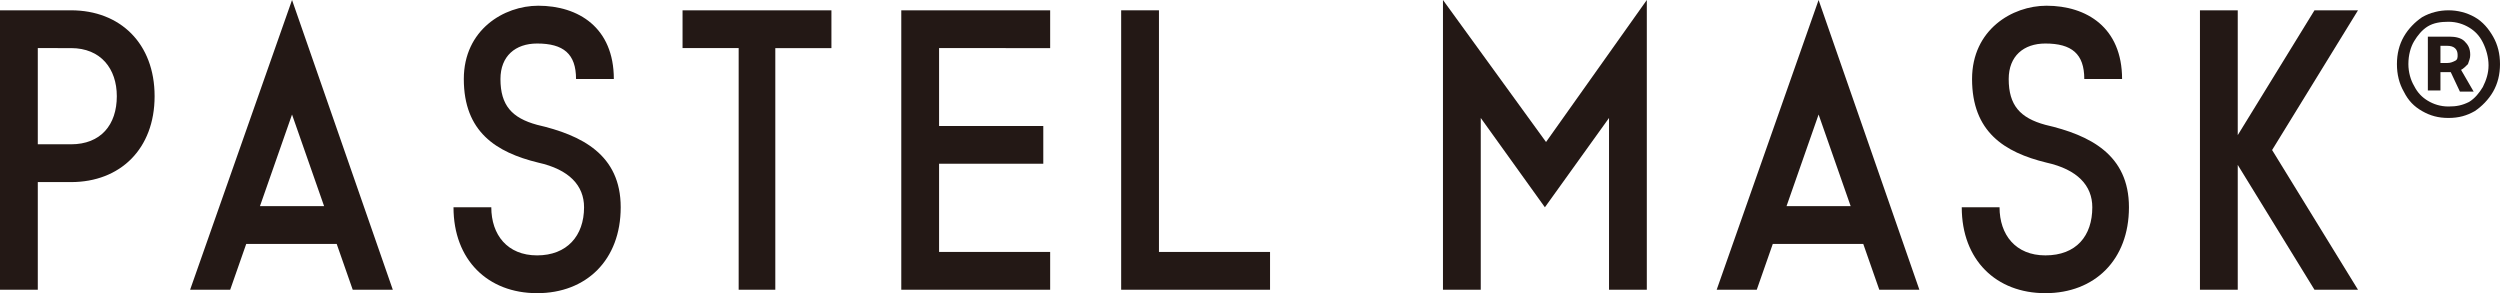
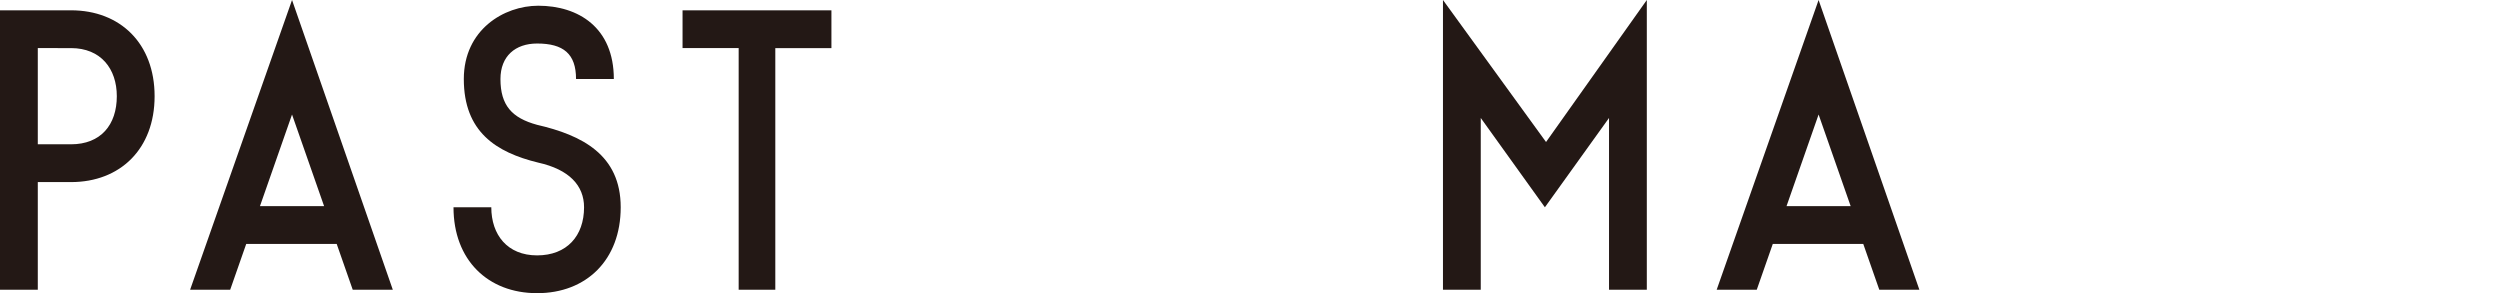
<svg xmlns="http://www.w3.org/2000/svg" version="1.2" baseProfile="tiny" id="レイヤー_1" x="0px" y="0px" viewBox="0 0 218.3 25.6" overflow="visible" xml:space="preserve">
  <g>
    <path fill="#231815" d="M0,0.9h6.2c4.3,0,7.3,2.9,7.3,7.5c0,4.6-3,7.5-7.3,7.5H3.3v9.4H0V0.9z M3.3,4.2v8.4h2.9c2.6,0,4-1.7,4-4.2   c0-2.4-1.4-4.2-4-4.2H3.3z" />
    <path fill="#231815" d="M25.5,0l8.8,25.3h-3.5l-1.4-4h-7.9l-1.4,4h-3.5L25.5,0z M28.3,18l-2.8-8l-2.8,8H28.3z" />
    <path fill="#231815" d="M51,18.1c0-1.9-1.3-3.3-4-3.9c-3.7-0.9-6.5-2.7-6.5-7.3c0-4.3,3.5-6.4,6.5-6.4c3.5,0,6.6,1.9,6.6,6.4h-3.3   c0-2.2-1.1-3.1-3.4-3.1c-1.9,0-3.2,1.1-3.2,3.1c0,2.3,1,3.4,3.2,4c3.9,0.9,7.3,2.6,7.3,7.2c0,4.6-3,7.5-7.3,7.5   c-4.3,0-7.3-2.9-7.3-7.5h3.3c0,2.4,1.4,4.2,4,4.2C49.5,22.3,51,20.6,51,18.1z" />
    <path fill="#231815" d="M64.5,25.3V4.2h-4.9V0.9h13v3.3h-4.9v21.1H64.5z" />
-     <path fill="#231815" d="M78.7,25.3V0.9h13v3.3H82V11h9.1v3.3H82V22h9.7v3.3H78.7z" />
-     <path fill="#231815" d="M101.2,0.9V22h9.7v3.3h-13V0.9H101.2z" />
    <path fill="#231815" d="M135,12.4L143.8,0v25.3h-3.3v-15l-5.6,7.8l-5.6-7.8v15h-3.3V0L135,12.4z" />
    <path fill="#231815" d="M158.8,0l8.8,25.3h-3.5l-1.4-4h-7.9l-1.4,4h-3.5L158.8,0z M161.6,18l-2.8-8l-2.8,8H161.6z" />
-     <path fill="#231815" d="M182.7,18.1c0-1.9-1.3-3.3-4-3.9c-3.7-0.9-6.5-2.7-6.5-7.3c0-4.3,3.5-6.4,6.5-6.4c3.5,0,6.6,1.9,6.6,6.4   h-3.3c0-2.2-1.1-3.1-3.4-3.1c-1.9,0-3.2,1.1-3.2,3.1c0,2.3,1,3.4,3.2,4c3.9,0.9,7.3,2.6,7.3,7.2c0,4.6-3,7.5-7.3,7.5   c-4.3,0-7.3-2.9-7.3-7.5h3.3c0,2.4,1.4,4.2,4,4.2C181.3,22.3,182.7,20.6,182.7,18.1z" />
-     <path fill="#231815" d="M192.1,0.9h3.3v10.9l6.7-10.9h3.8l-7.5,12.2l7.5,12.2h-3.8l-6.7-10.9v10.9h-3.3V0.9z" />
    <g>
-       <path fill="#231815" d="M211.5,9.7c-0.7-0.4-1.2-0.9-1.6-1.7c-0.4-0.7-0.6-1.5-0.6-2.4c0-0.9,0.2-1.7,0.6-2.4    c0.4-0.7,1-1.3,1.6-1.7c0.7-0.4,1.5-0.6,2.3-0.6s1.6,0.2,2.3,0.6c0.7,0.4,1.2,1,1.6,1.7c0.4,0.7,0.6,1.5,0.6,2.4    c0,0.9-0.2,1.7-0.6,2.4c-0.4,0.7-1,1.3-1.6,1.7c-0.7,0.4-1.4,0.6-2.3,0.6S212.2,10.1,211.5,9.7z M215.6,8.9    c0.5-0.3,0.9-0.8,1.2-1.3c0.3-0.6,0.5-1.2,0.5-1.9c0-0.7-0.2-1.4-0.5-2s-0.7-1-1.2-1.3c-0.5-0.3-1.1-0.5-1.8-0.5S212.5,2,212,2.3    c-0.5,0.3-0.9,0.8-1.2,1.3s-0.5,1.2-0.5,2c0,0.7,0.2,1.4,0.5,1.9c0.3,0.6,0.7,1,1.2,1.3c0.5,0.3,1.1,0.5,1.8,0.5    S215,9.2,215.6,8.9z M213.9,3.2c0.5,0,1,0.1,1.3,0.4c0.3,0.3,0.5,0.6,0.5,1.2c0,0.3-0.1,0.5-0.2,0.8c-0.2,0.2-0.4,0.4-0.6,0.5    l1.1,1.9h-1.2L214,6.3h-0.9v1.6H212V3.2H213.9z M213.7,5.5c0.3,0,0.5-0.1,0.7-0.2s0.2-0.3,0.2-0.5c0-0.5-0.3-0.8-0.9-0.8h-0.6v1.5    H213.7z" />
-     </g>
+       </g>
  </g>
  <g>
</g>
  <g>
</g>
  <g>
</g>
  <g>
</g>
  <g>
</g>
  <g>
</g>
  <g>
</g>
  <g>
</g>
  <g>
</g>
  <g>
</g>
  <g>
</g>
  <g>
</g>
  <g>
</g>
  <g>
</g>
  <g>
</g>
</svg>